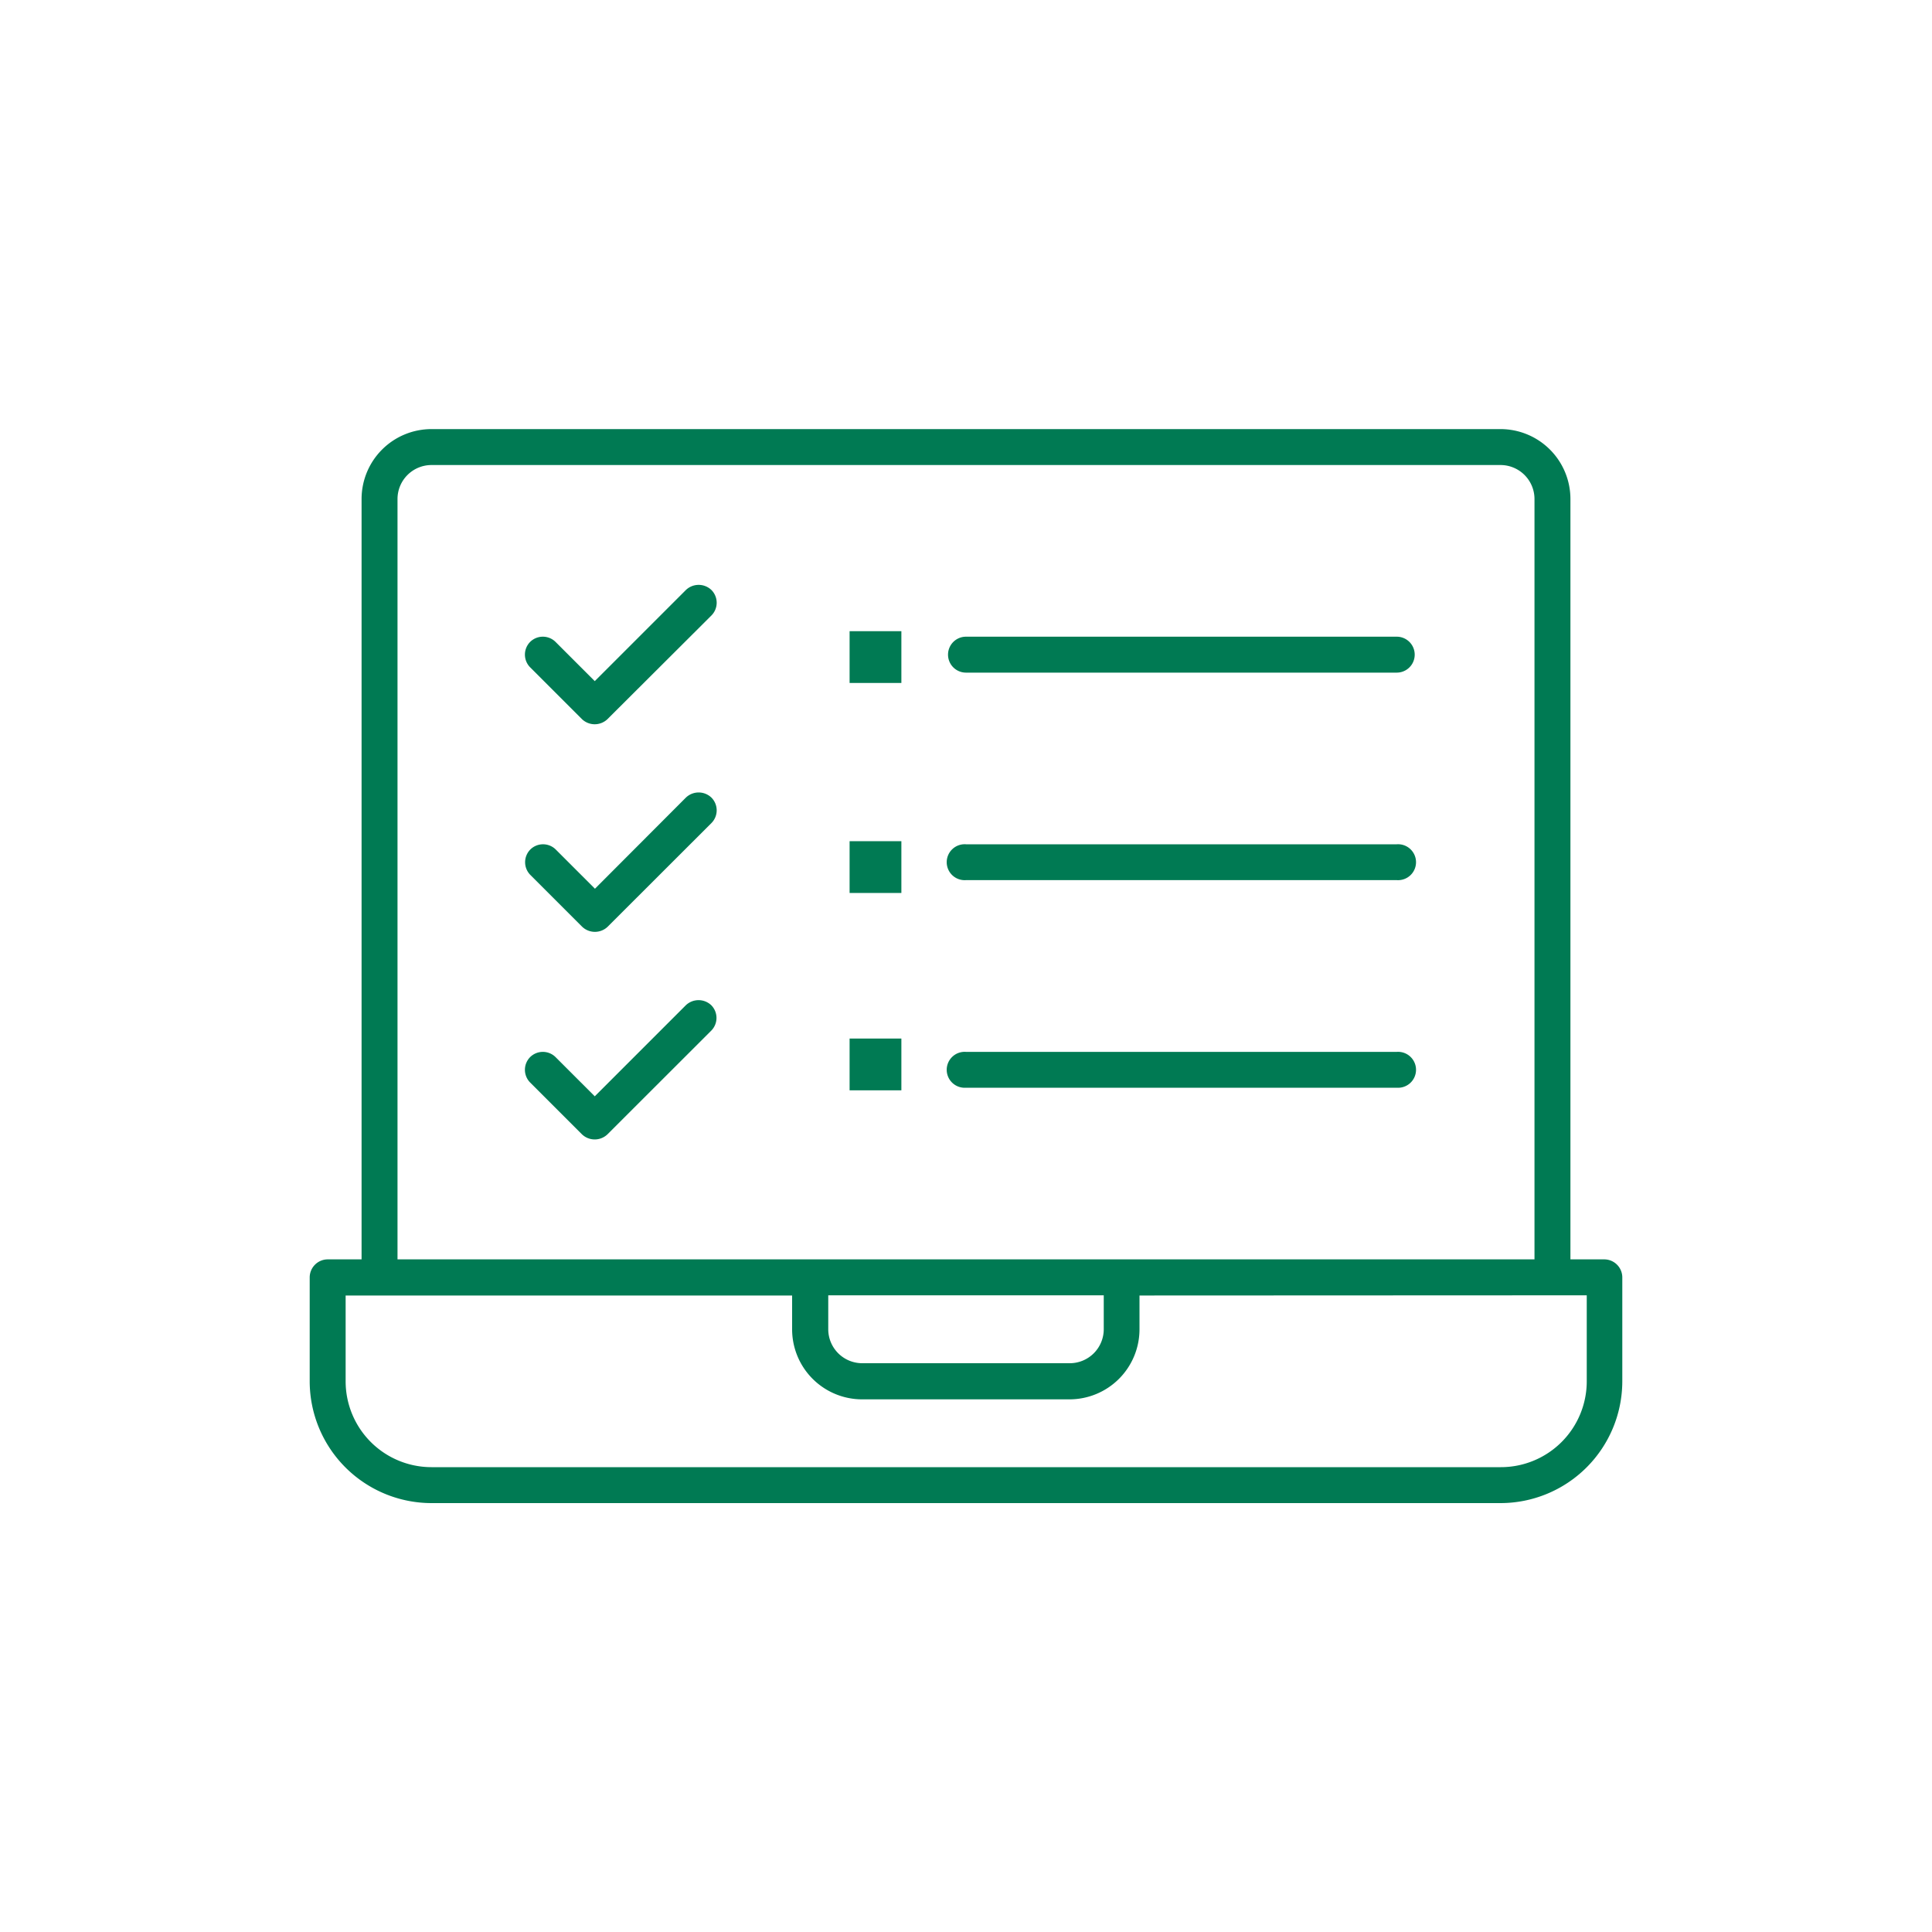
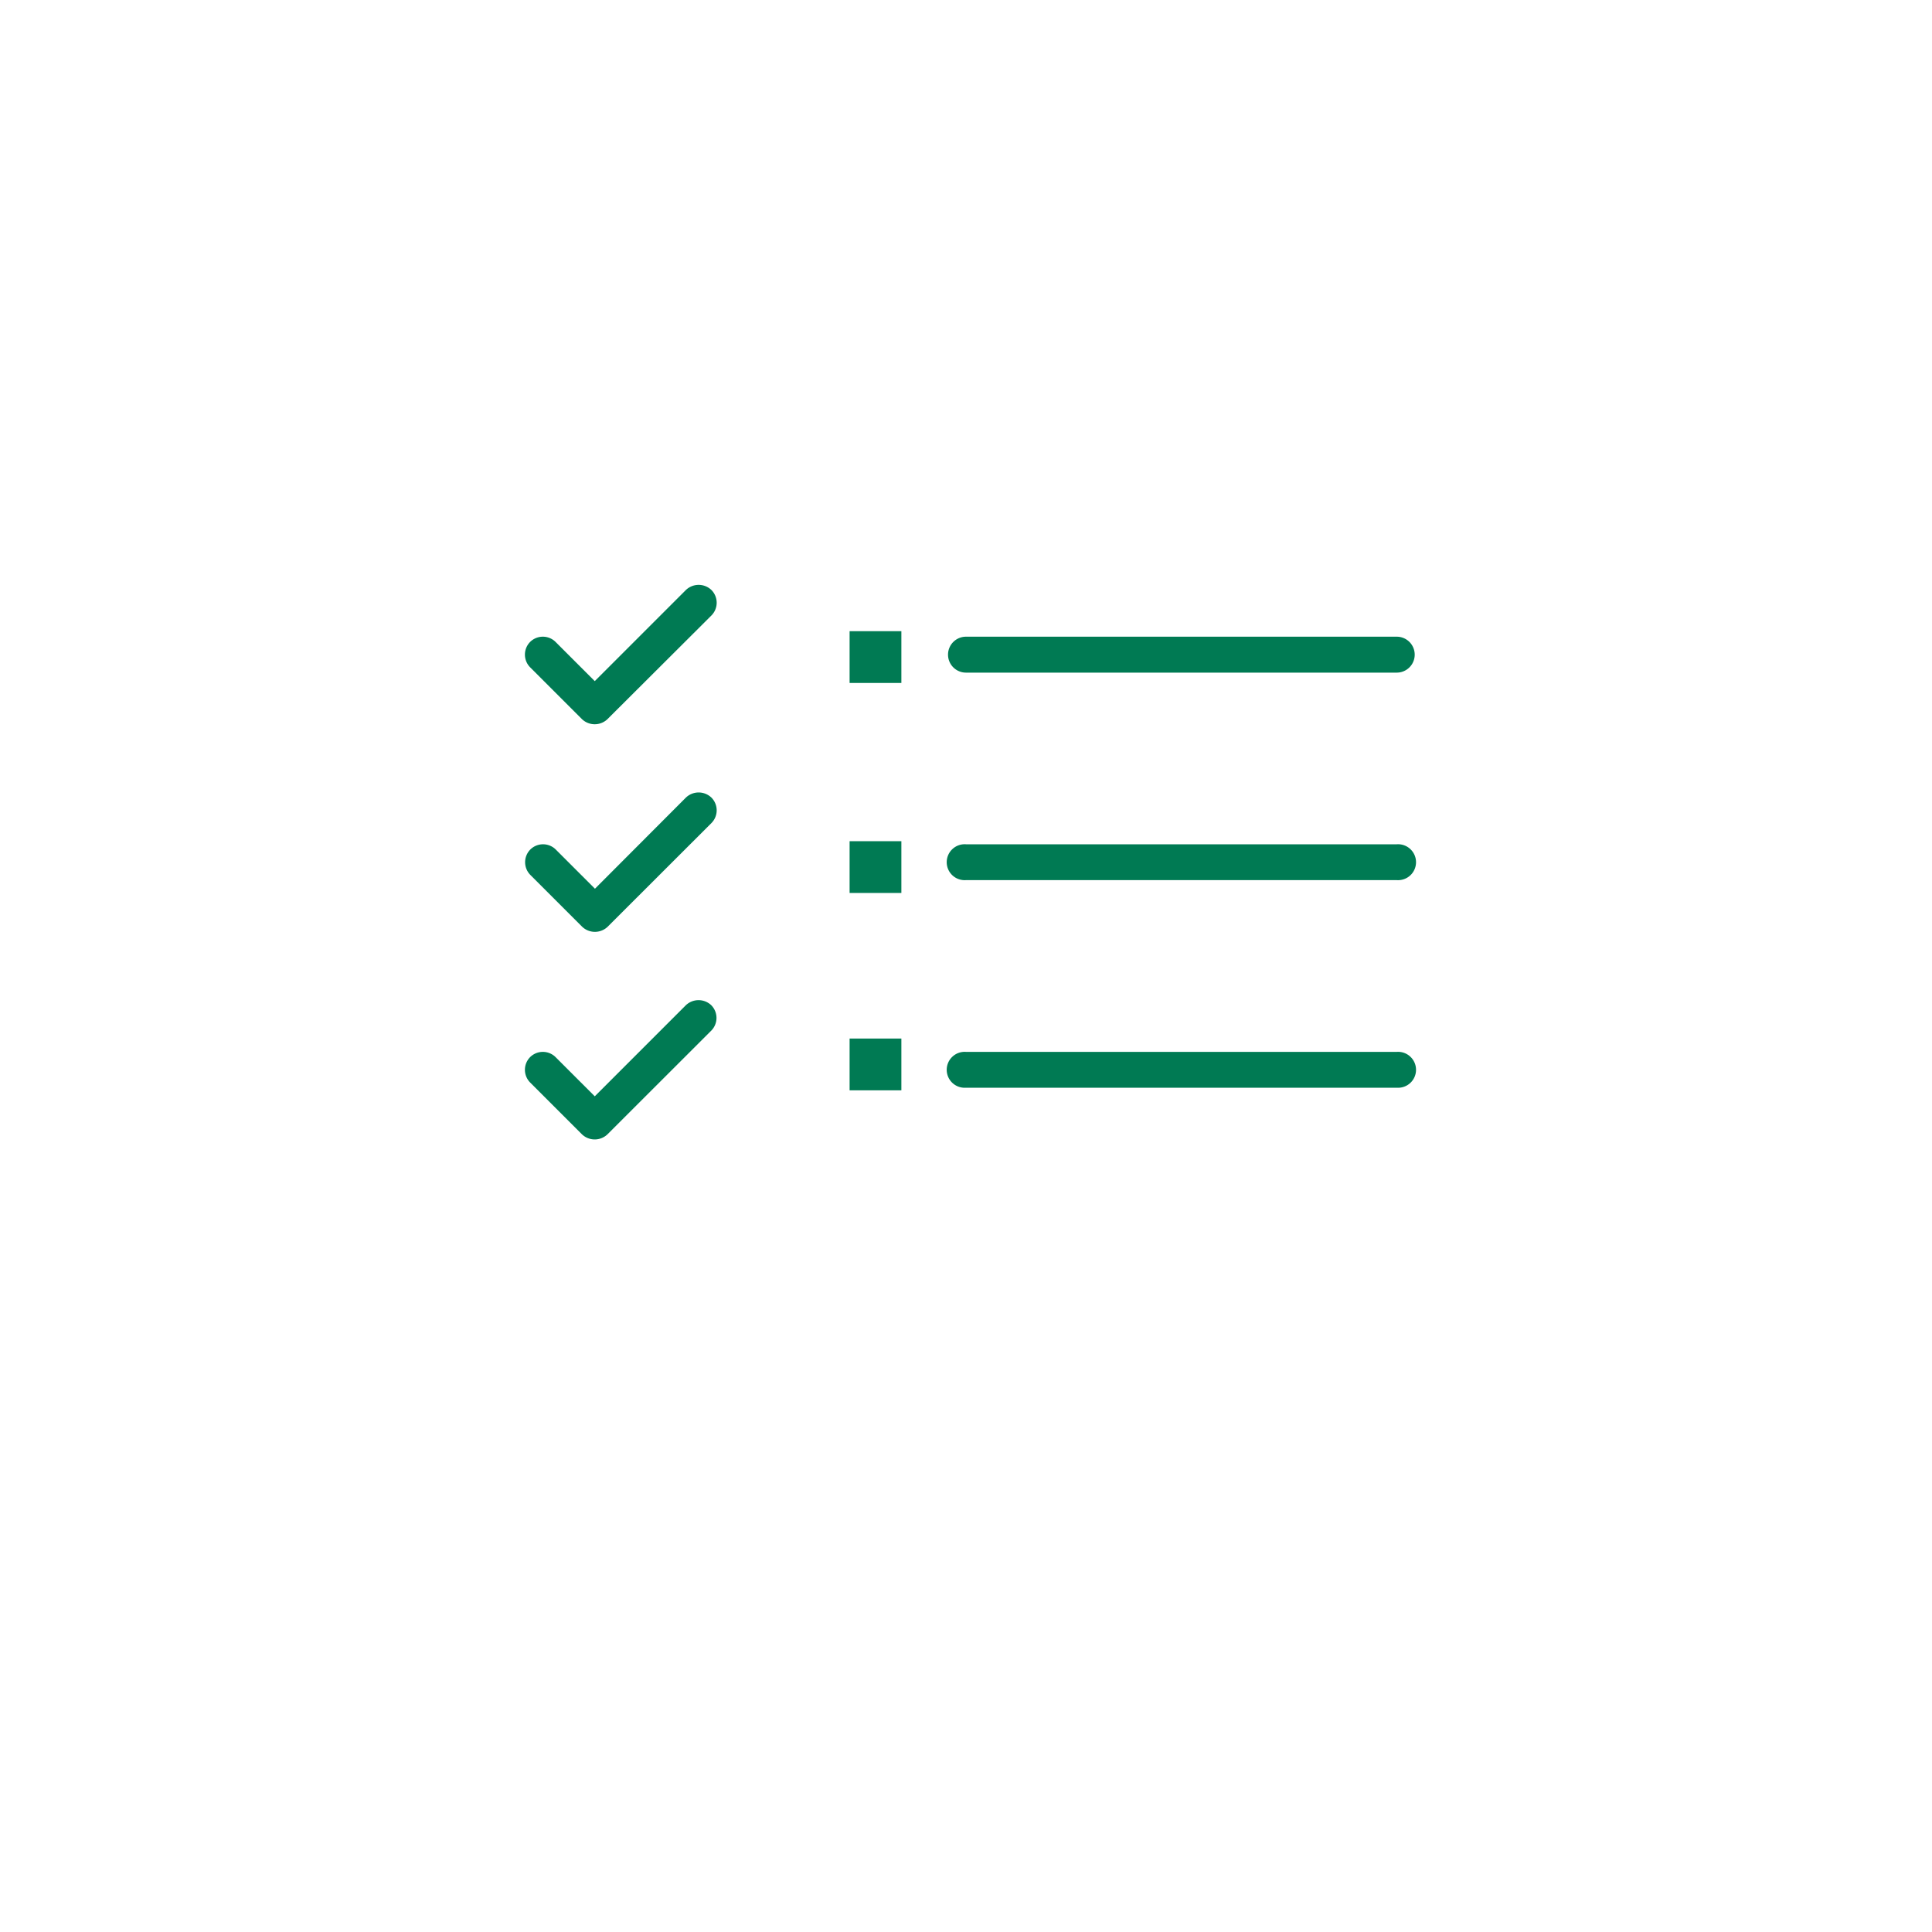
<svg xmlns="http://www.w3.org/2000/svg" id="Fresh_green" data-name="Fresh green" viewBox="0 0 200 200">
  <defs>
    <style>.cls-1{fill:#007a53;}</style>
  </defs>
-   <path class="cls-1" d="M155.33,44.42H44.67a7.24,7.24,0,0,0-7.24,7.23v78.72H33.92a1.87,1.87,0,0,0-1.86,1.86V143a12.62,12.62,0,0,0,12.61,12.6H155.33A12.62,12.62,0,0,0,167.94,143V132.23a1.87,1.87,0,0,0-1.86-1.86h-3.51V51.65A7.24,7.24,0,0,0,155.33,44.42ZM41.15,51.65a3.52,3.52,0,0,1,3.52-3.51H155.33a3.52,3.52,0,0,1,3.52,3.51v78.72H41.15Zm73.11,82.44v3.52a3.52,3.52,0,0,1-3.51,3.51H89.25a3.52,3.52,0,0,1-3.51-3.51v-3.52Zm50,0V143a8.89,8.89,0,0,1-8.89,8.88H44.67A8.89,8.89,0,0,1,35.78,143v-8.89H82v3.52a7.25,7.25,0,0,0,7.23,7.23h21.5a7.25,7.25,0,0,0,7.23-7.23v-3.52Z" />
  <path class="cls-1" d="M71,61.08l-9.43,9.43-4.06-4.06a1.87,1.87,0,0,0-2.63,0,1.87,1.87,0,0,0,0,2.63l5.37,5.37a1.91,1.91,0,0,0,2.63,0L73.65,63.71a1.87,1.87,0,0,0,0-2.63A1.91,1.91,0,0,0,71,61.08Z" />
  <path class="cls-1" d="M71,82.57,61.59,92l-4.06-4.06a1.87,1.87,0,0,0-2.63,0,1.87,1.87,0,0,0,0,2.63l5.37,5.37a1.91,1.91,0,0,0,2.63,0L73.65,85.2a1.87,1.87,0,0,0,0-2.63A1.91,1.91,0,0,0,71,82.57Z" />
  <path class="cls-1" d="M71,104.06l-9.43,9.43-4.06-4.06a1.87,1.87,0,0,0-2.63,0,1.87,1.87,0,0,0,0,2.63l5.37,5.37a1.91,1.91,0,0,0,2.63,0l10.75-10.74a1.87,1.87,0,0,0,0-2.63A1.91,1.91,0,0,0,71,104.06Z" />
  <path class="cls-1" d="M100,69.63h44.59a1.86,1.86,0,0,0,0-3.72H100a1.86,1.86,0,1,0,0,3.72Z" />
  <path class="cls-1" d="M100,91.11h44.59a1.86,1.86,0,1,0,0-3.71H100a1.86,1.86,0,1,0,0,3.71Z" />
  <path class="cls-1" d="M100,112.6h44.59a1.86,1.86,0,1,0,0-3.71H100a1.86,1.86,0,1,0,0,3.71Z" />
  <rect class="cls-1" x="87.95" y="87.08" width="5.36" height="5.36" />
  <rect class="cls-1" x="87.95" y="65.34" width="5.36" height="5.36" />
  <rect class="cls-1" x="87.95" y="107.51" width="5.36" height="5.36" />
</svg>